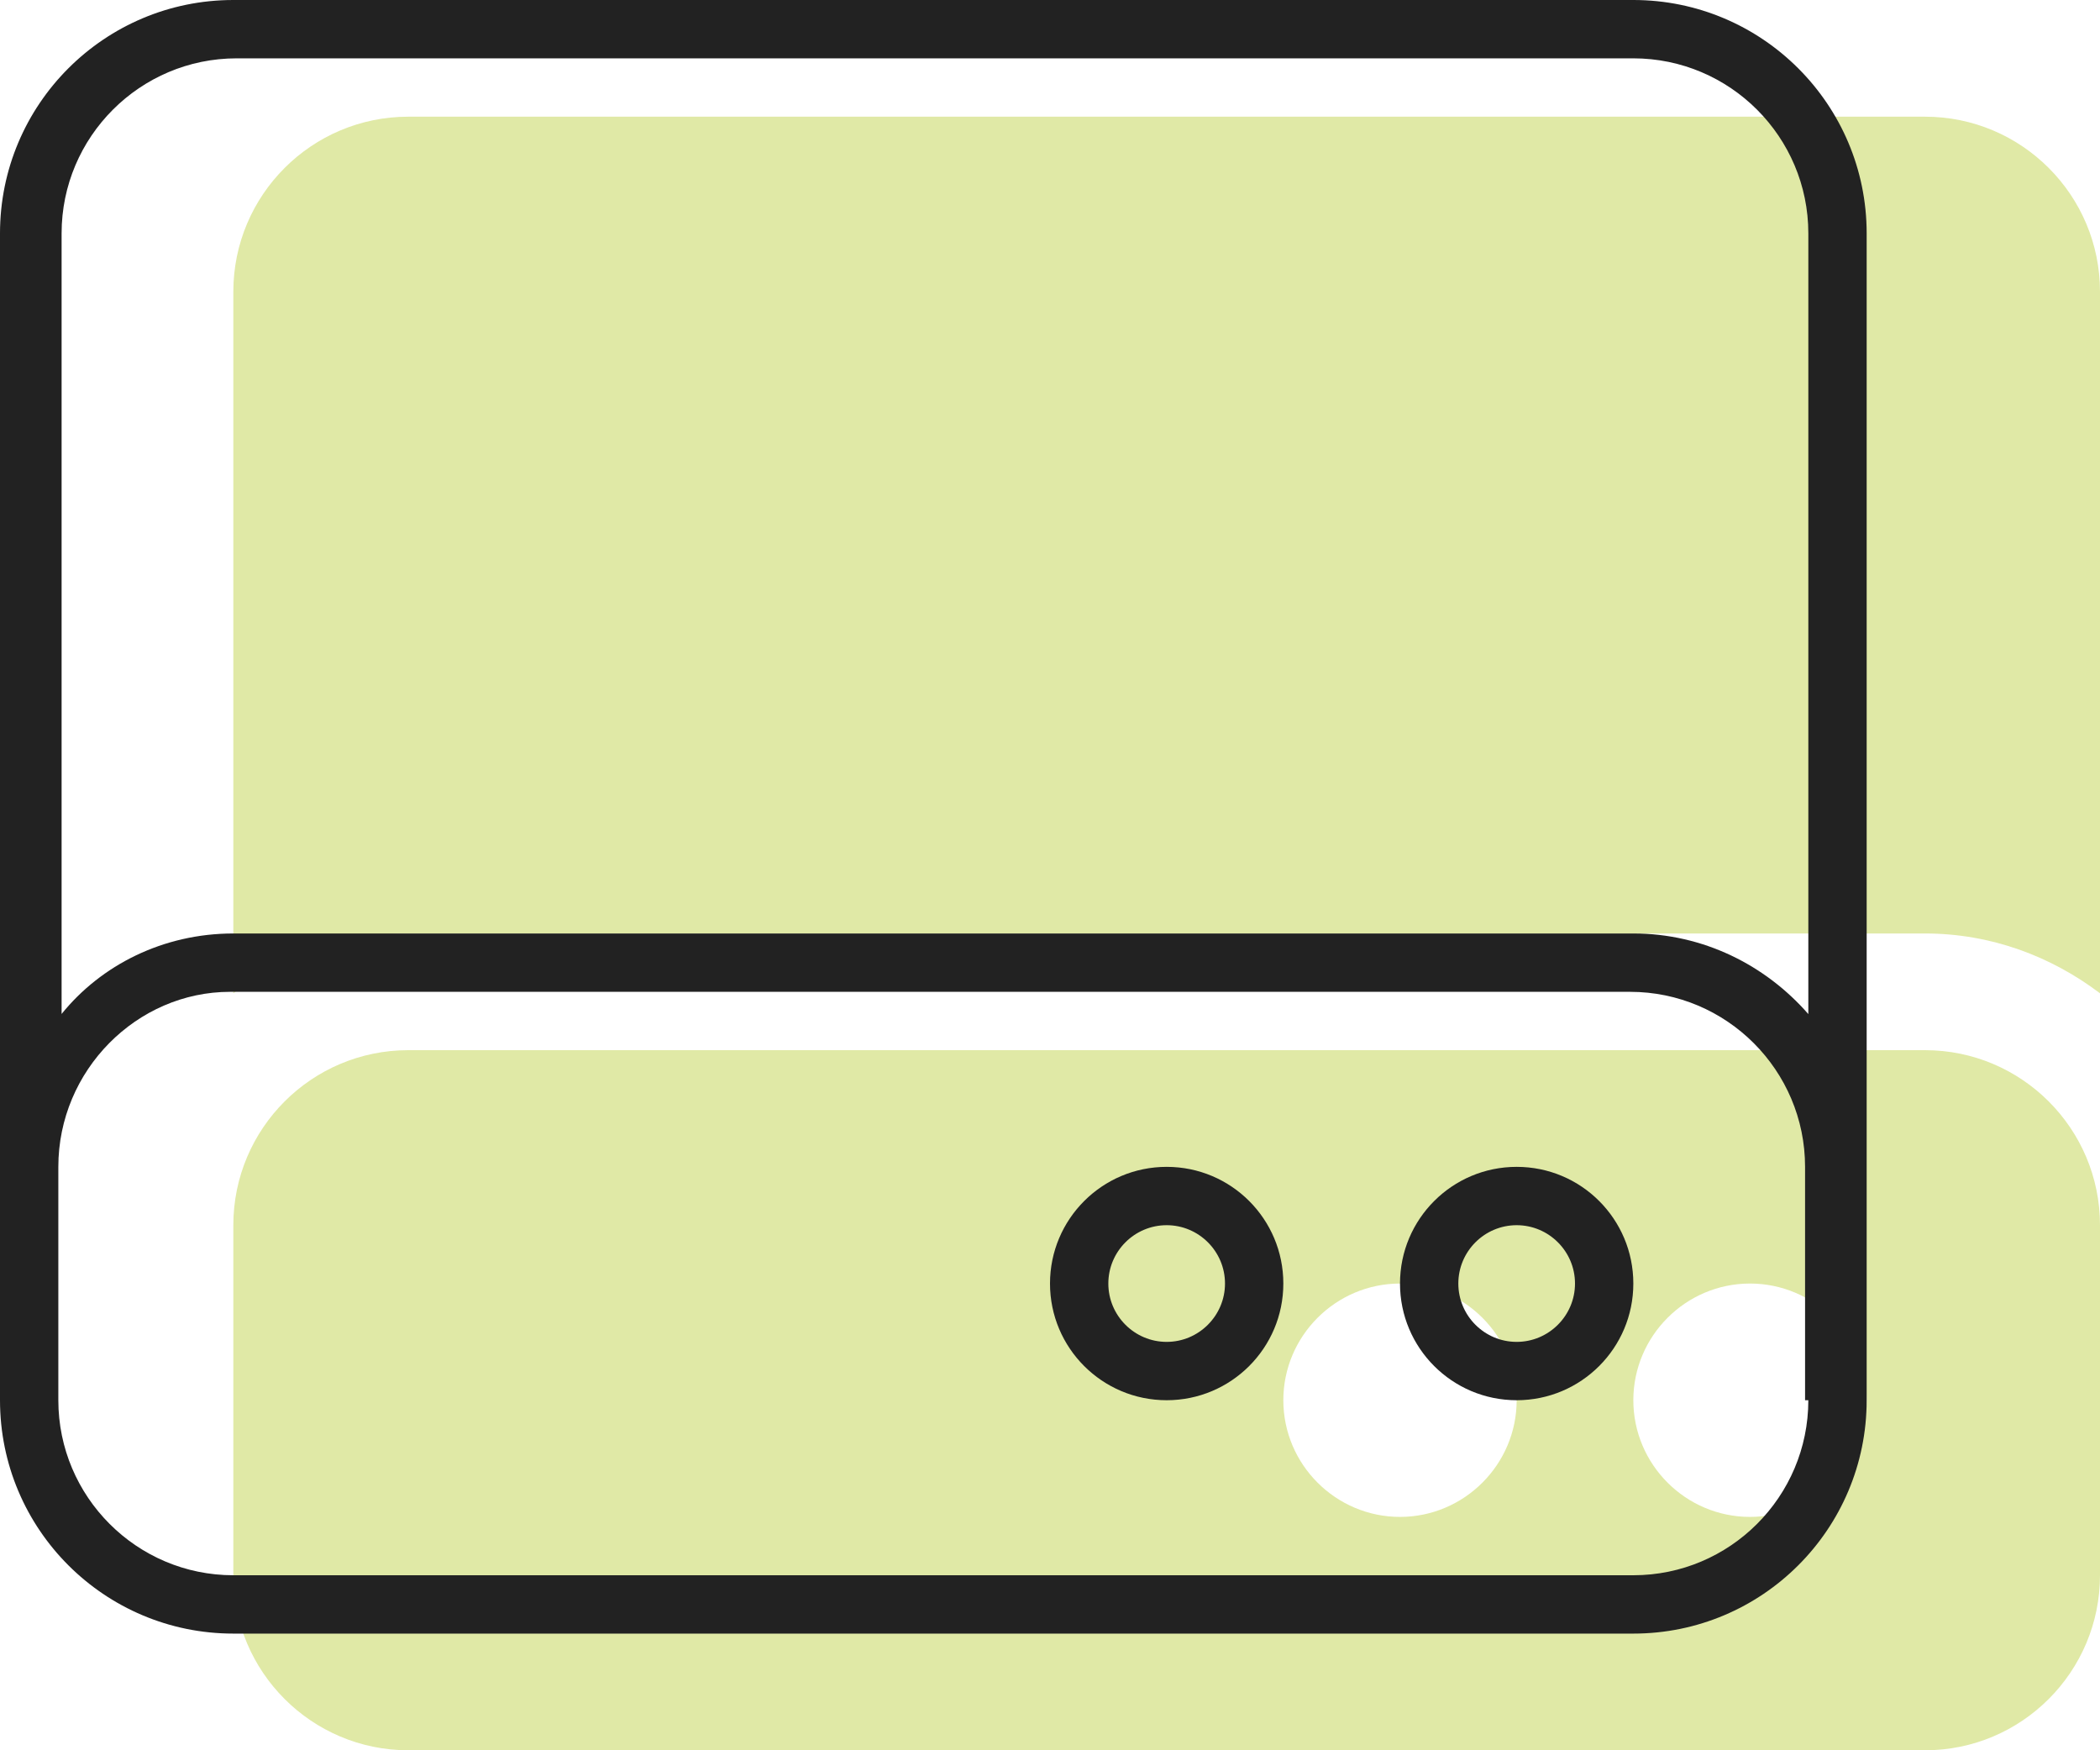
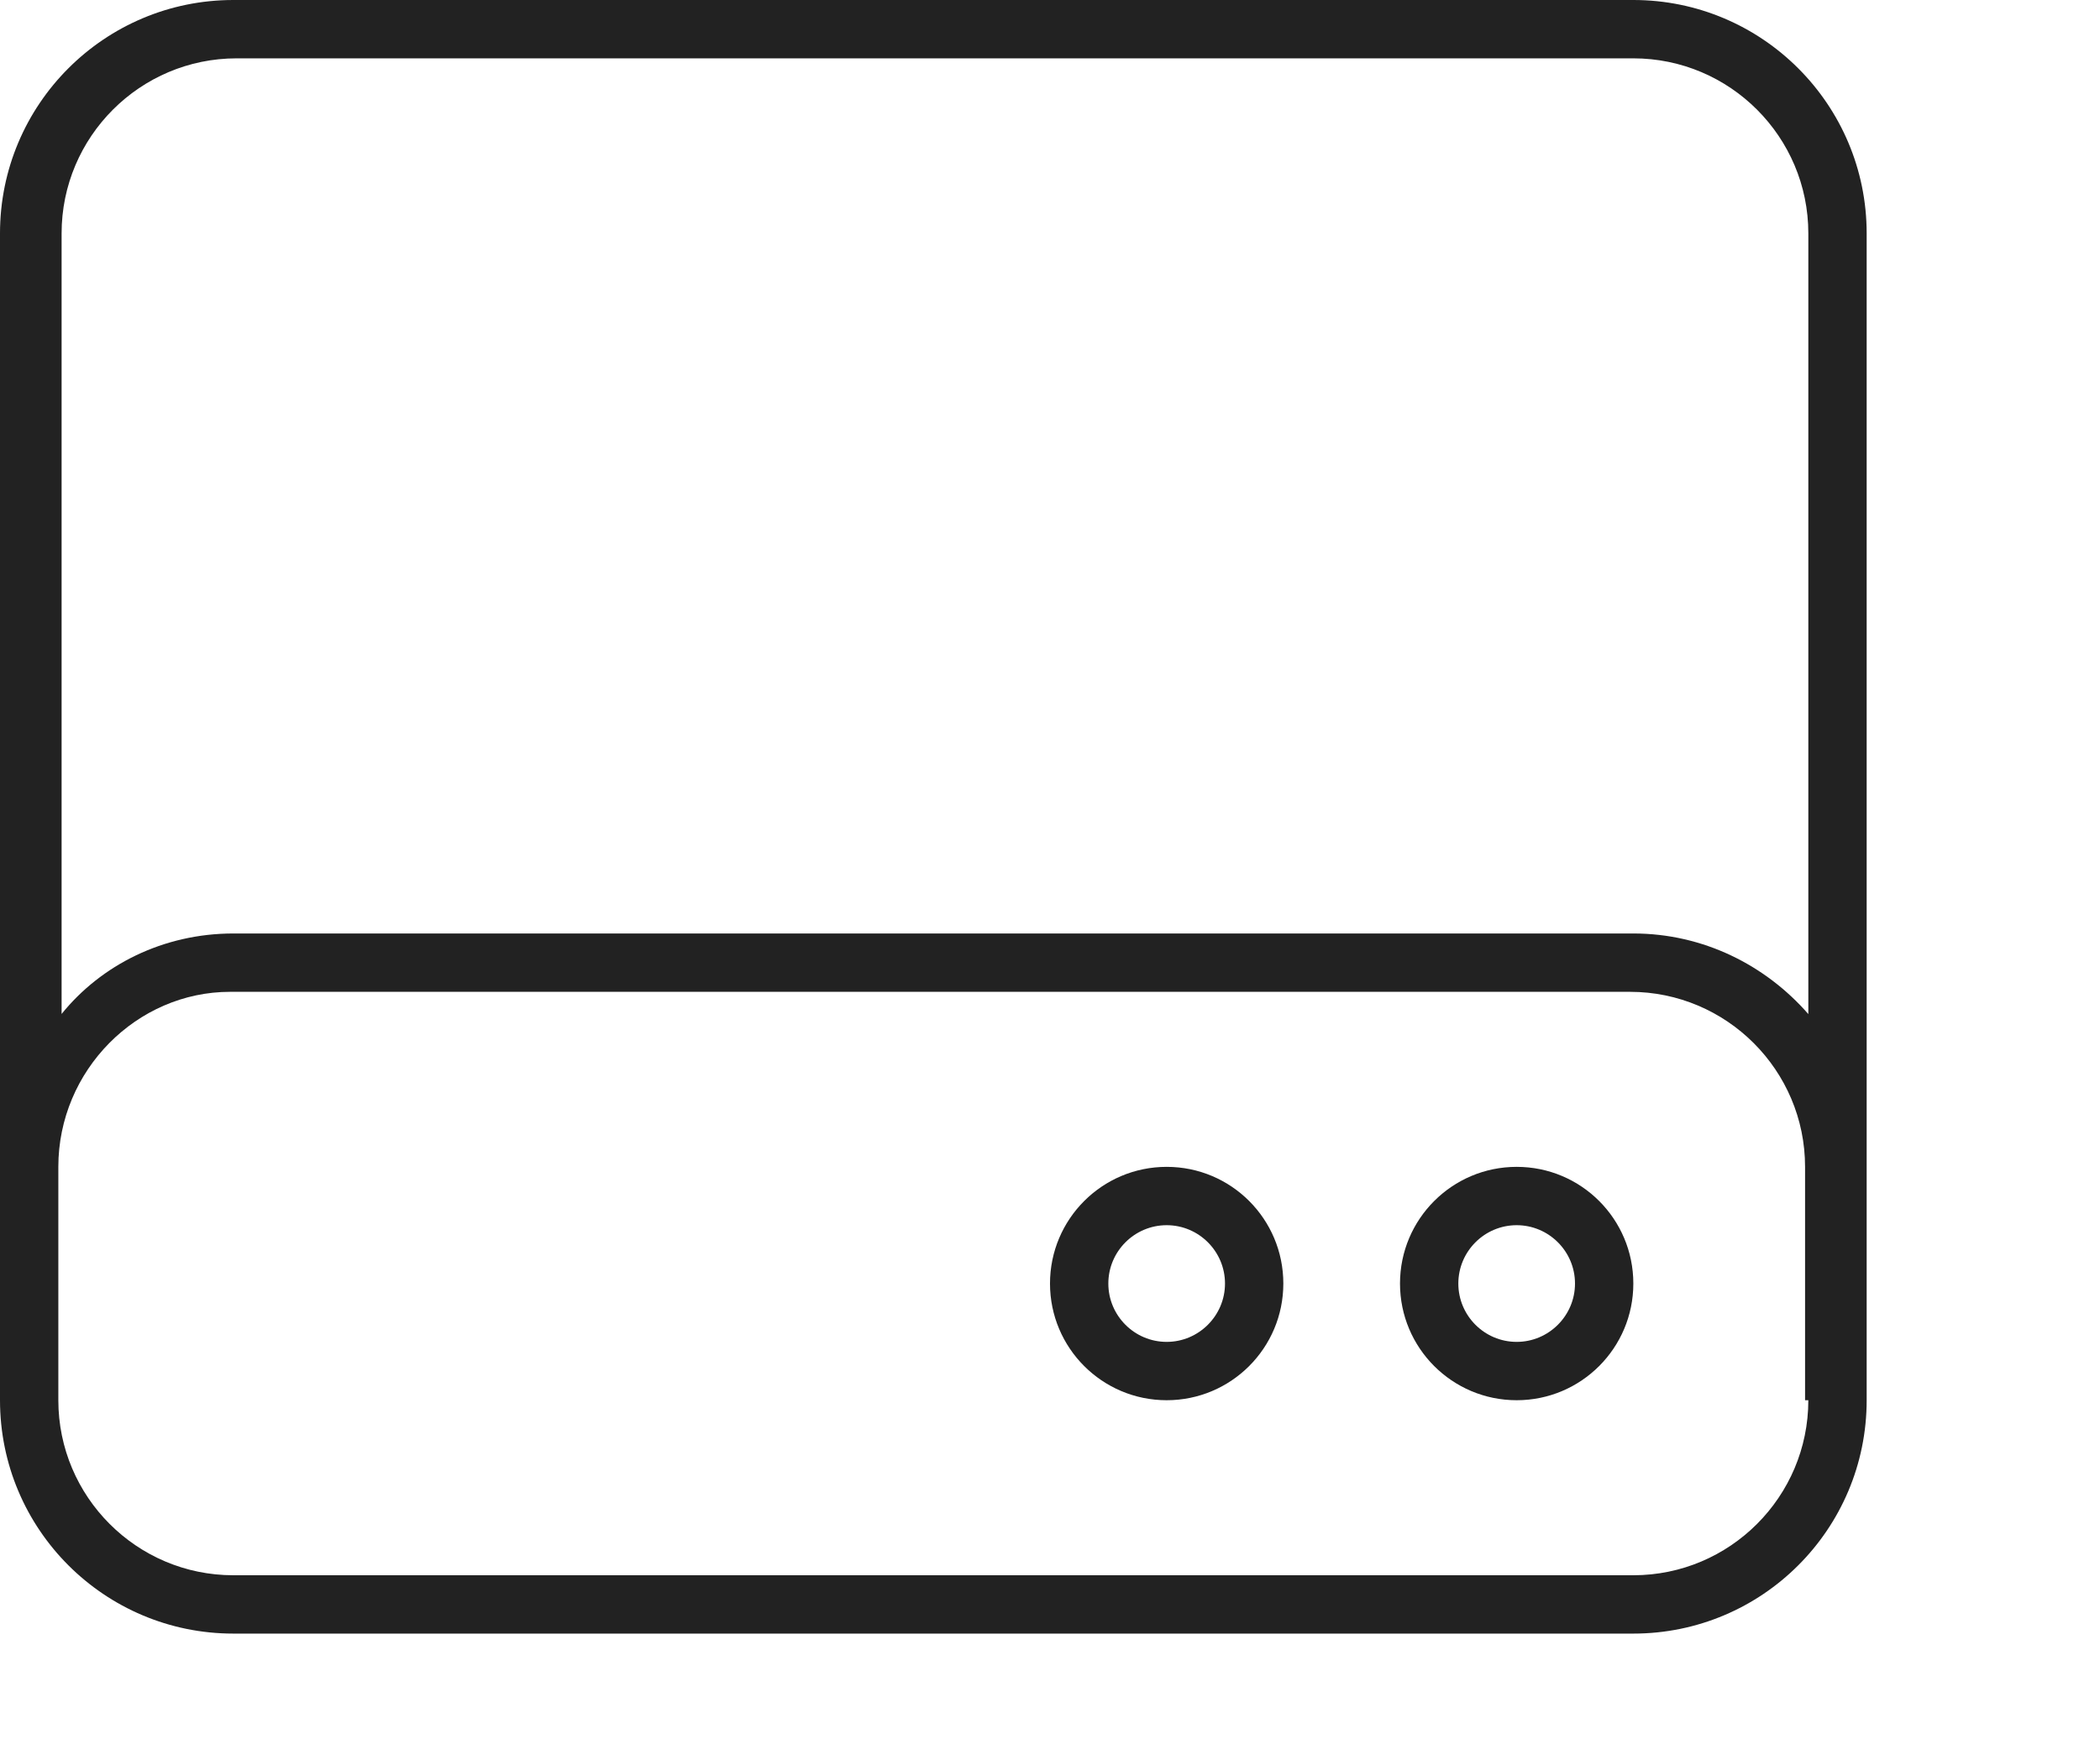
<svg xmlns="http://www.w3.org/2000/svg" width="54px" height="45px" viewBox="0 0 54 45" version="1.1">
  <title>hdd</title>
  <g id="Approved" stroke="none" stroke-width="1" fill="none" fill-rule="evenodd">
    <g id="Email-Business-Assets" transform="translate(-1381, -317)" fill-rule="nonzero">
      <g id="hdd" transform="translate(1381, 317)">
        <g transform="translate(6, 3)" fill="#E0E9A6" id="Shape">
-           <path d="M43.5,24 L4.5,24 C2.016,24 0,26.016 0,28.5 L0,37.5 C0,39.984 2.016,42 4.5,42 L43.5,42 C45.984,42 48,39.984 48,37.5 L48,28.5 C48,26.016 45.984,24 43.5,24 Z M30,36 C28.348,36 27,34.652 27,33 C27,31.348 28.348,30 30,30 C31.652,30 33,31.348 33,33 C33,34.652 31.65,36 30,36 Z M39,36 C37.348,36 36,34.652 36,33 C36,31.348 37.348,30 39,30 C40.652,30 42,31.348 42,33 C42,34.652 40.65,36 39,36 Z M43.5,0 L4.5,0 C2.016,0 0,2.016 0,4.5 L0,22.537 C1.257,21.591 2.805,21 4.5,21 L43.5,21 C45.195,21 46.743,21.586 48,22.538 L48,4.5 C48,2.016 45.984,0 43.5,0 Z" />
-         </g>
+           </g>
        <g fill="#222222" id="Shape">
          <path d="M42,0 L6,0 C2.686,0 0,2.686 0,6 L0,36 C0,39.314 2.686,42 6,42 L42,42 C45.314,42 48,39.314 48,36 L48,6 C48,2.686 45.309,0 42,0 L42,0 Z M46.5,36 C46.5,38.482 44.482,40.5 42,40.5 L6,40.5 C3.518,40.5 1.5,38.482 1.5,36 L1.5,30 C1.5,27.518 3.518,25.5 5.916,25.5 L41.916,25.5 C44.397,25.5 46.416,27.518 46.416,30 L46.416,36 L46.5,36 Z M46.5,26.072 C45.403,24.816 43.8,24 42,24 L6,24 C4.197,24 2.6,24.811 1.584,26.069 L1.584,6 C1.584,3.518 3.603,1.5 6.084,1.5 L42,1.5 C44.482,1.5 46.5,3.518 46.5,6 L46.5,26.072 Z M30,30 C28.343,30 27,31.343 27,33 C27,34.657 28.343,36 30,36 C31.657,36 33,34.657 33,33 C33,31.343 31.659,30 30,30 Z M30,34.5 C29.173,34.5 28.5,33.827 28.5,33 C28.5,32.173 29.173,31.5 30,31.5 C30.827,31.5 31.5,32.173 31.5,33 C31.5,33.827 30.825,34.5 30,34.5 Z M39,30 C37.343,30 36,31.343 36,33 C36,34.657 37.343,36 39,36 C40.657,36 42,34.657 42,33 C42,31.343 40.659,30 39,30 Z M39,34.5 C38.173,34.5 37.5,33.827 37.5,33 C37.5,32.173 38.173,31.5 39,31.5 C39.827,31.5 40.5,32.173 40.5,33 C40.5,33.827 39.825,34.5 39,34.5 Z" />
        </g>
      </g>
    </g>
  </g>
</svg>